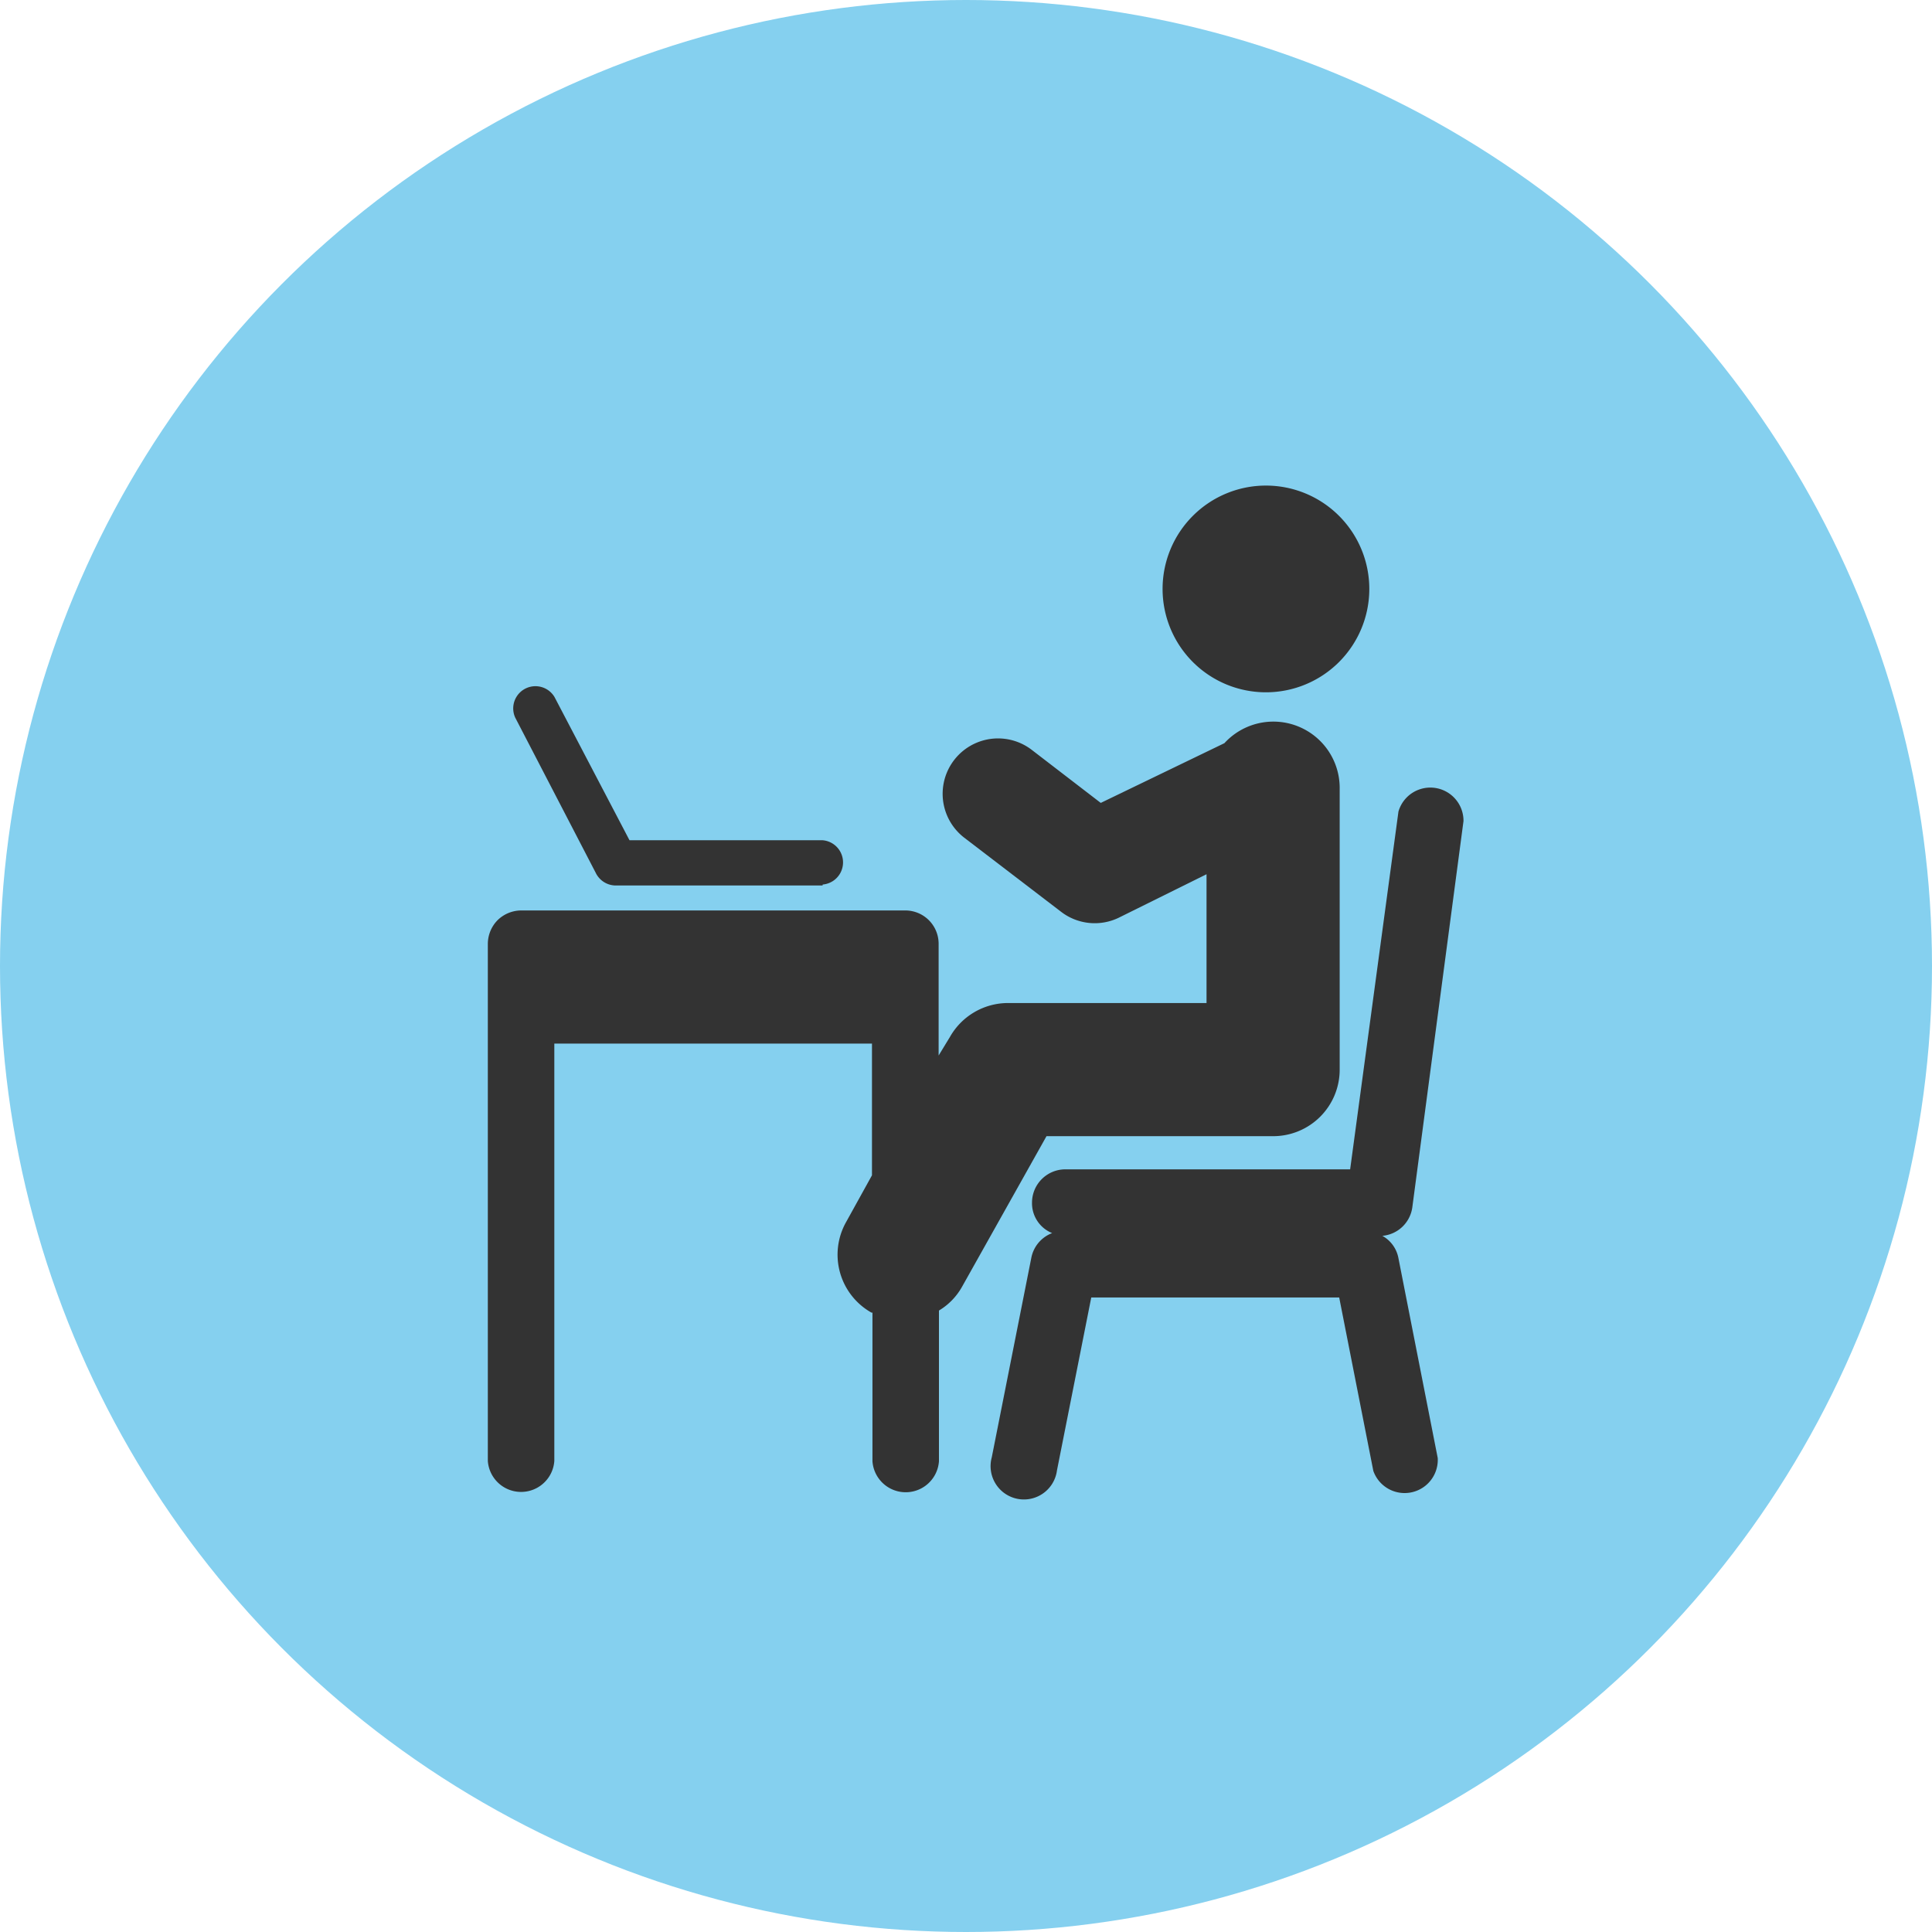
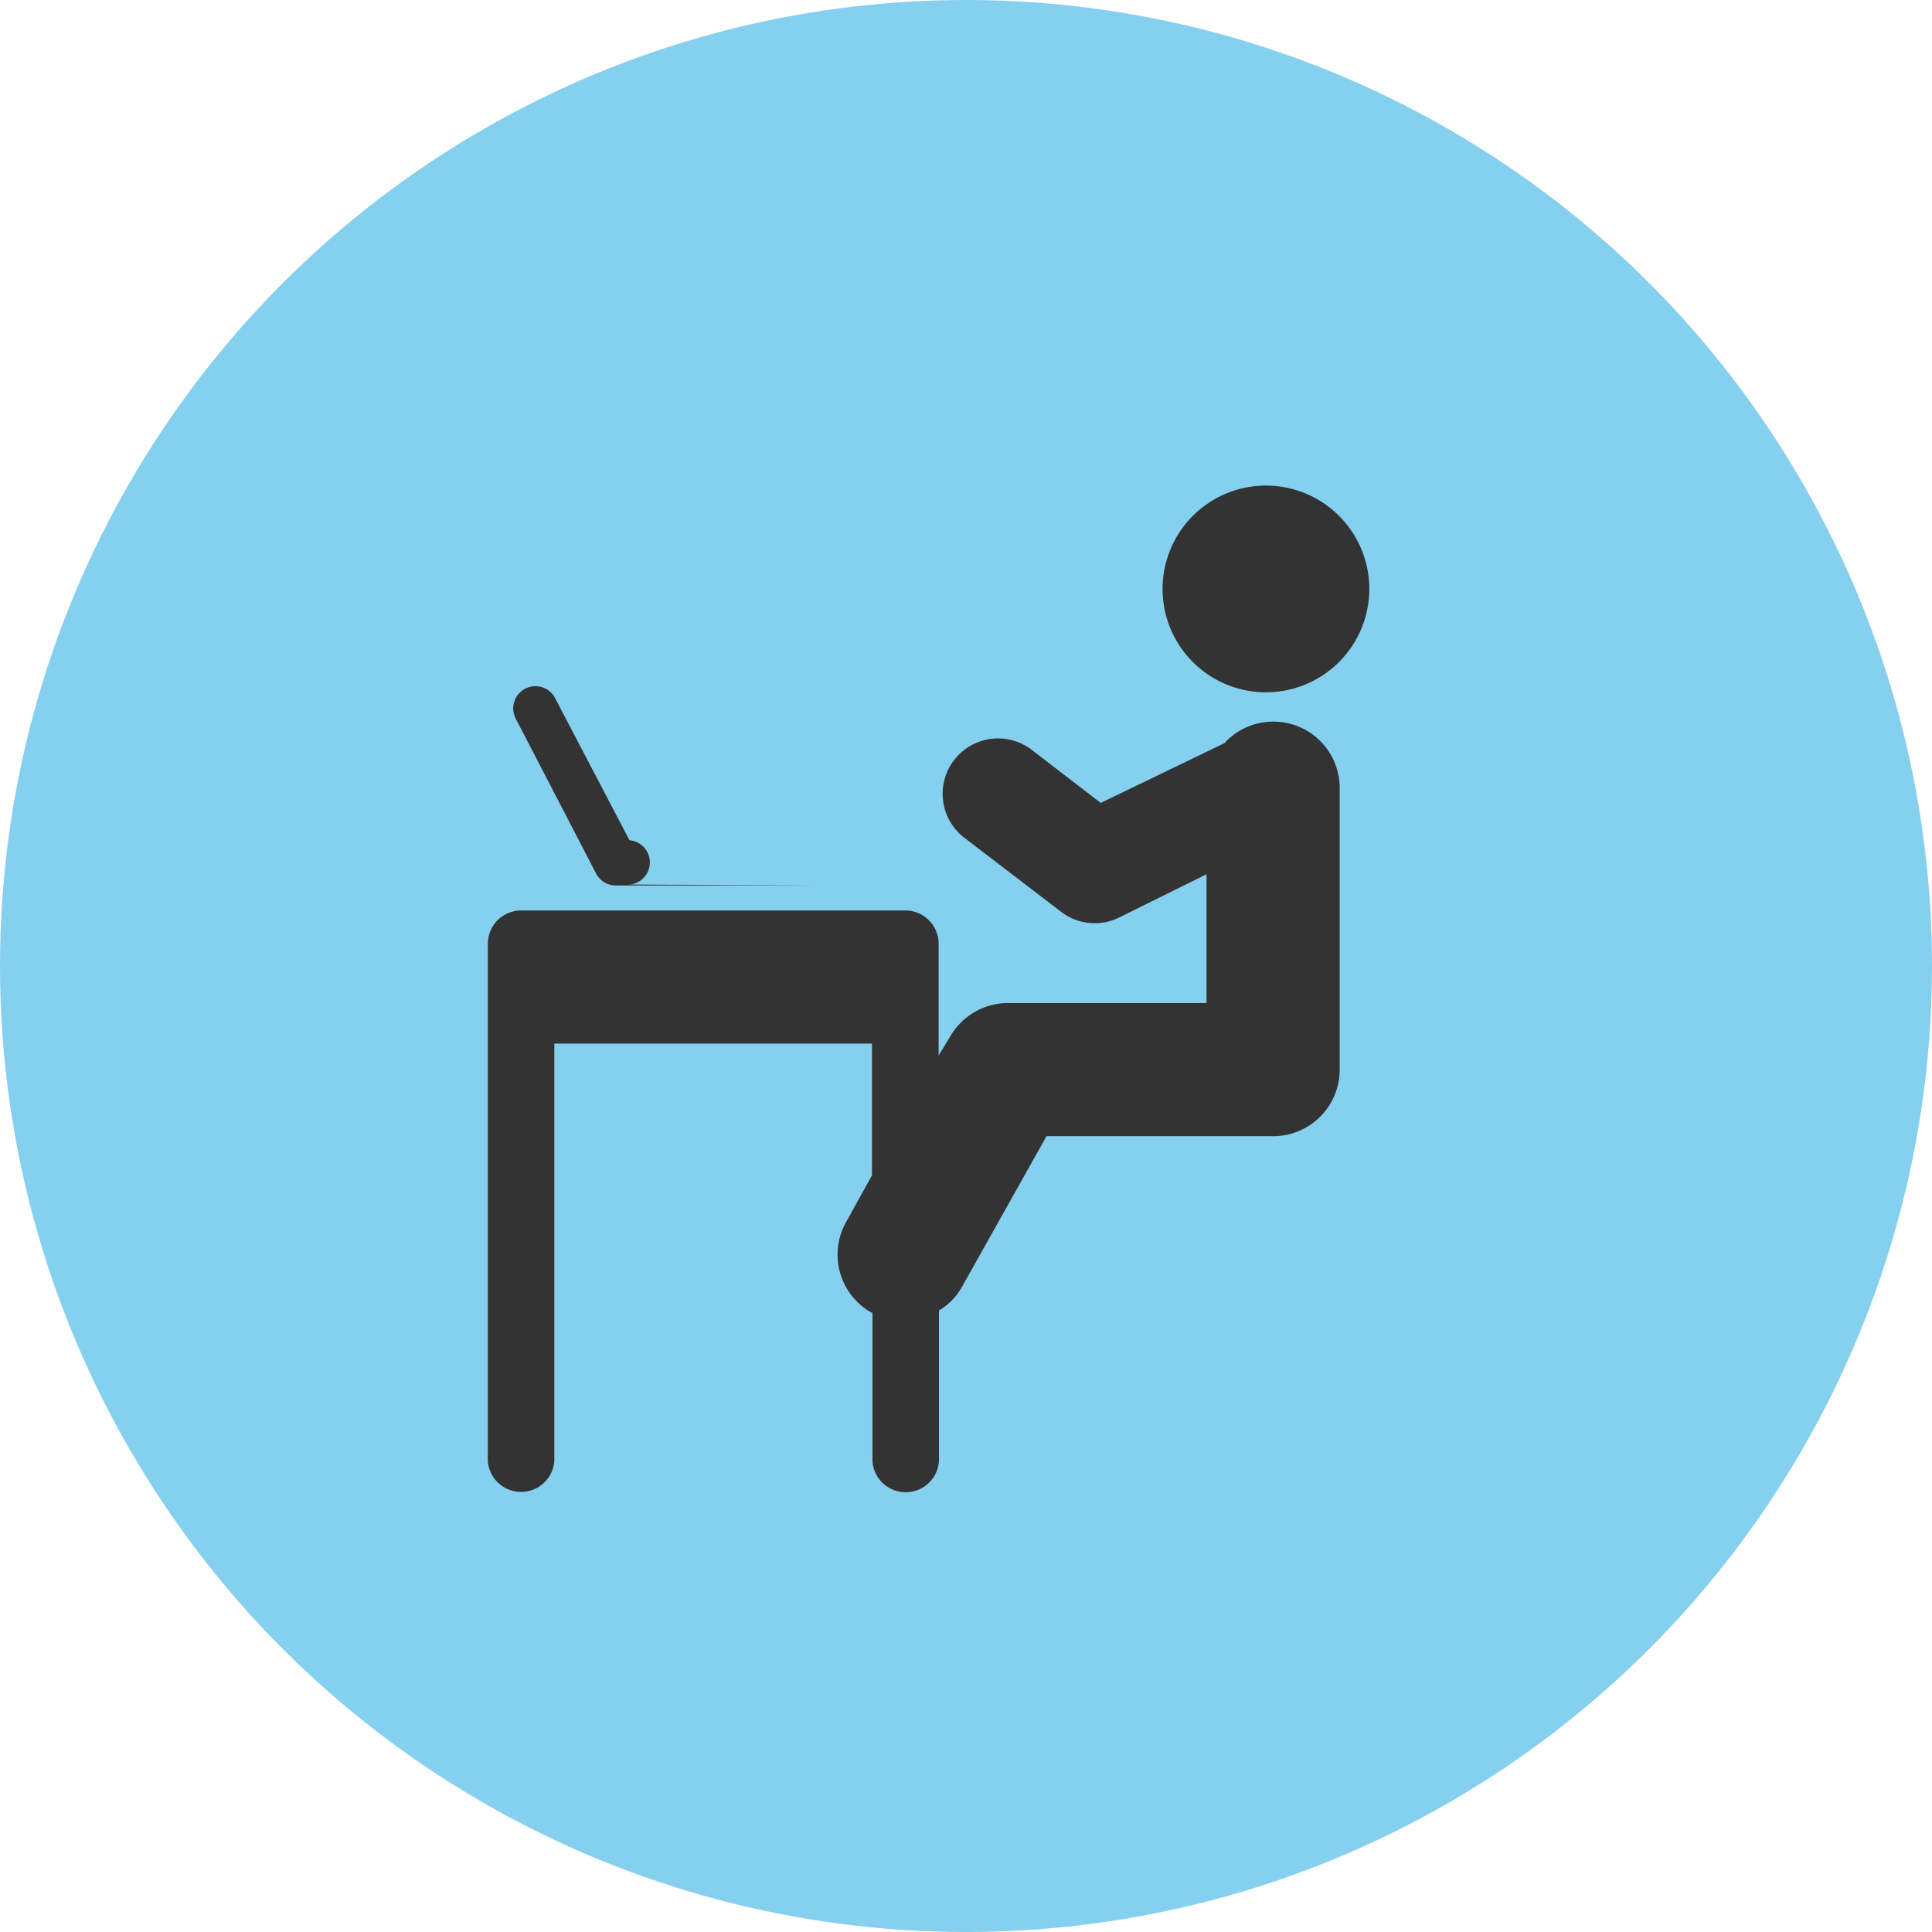
<svg xmlns="http://www.w3.org/2000/svg" viewBox="0 0 120 120">
  <defs>
    <style>.cls-1{fill:#85d0ef;}.cls-2{fill:#333;}</style>
  </defs>
  <g id="レイヤー_2" data-name="レイヤー 2">
    <circle class="cls-1" cx="60" cy="60" r="60" />
    <path class="cls-2" d="M78.63,43a6.42,6.42,0,1,1,6.42-6.42A6.42,6.42,0,0,1,78.63,43Z" />
-     <path class="cls-2" d="M64.06,78.11a2.06,2.06,0,0,1,1.29-1.52A2,2,0,0,1,64.1,74.7a2.07,2.07,0,0,1,2.07-2.07H83.86l3-22.22A2.06,2.06,0,0,1,90.9,51L87.72,75a2.06,2.06,0,0,1-1.86,1.76,2,2,0,0,1,1,1.39l2.44,12.41a2.06,2.06,0,0,1-4,.8L83.18,80.59H67.78L65.65,91.33a2.07,2.07,0,1,1-4.05-.81Z" />
    <path class="cls-2" d="M30.91,57.15a2.11,2.11,0,0,1,1.46-.6H56.24a2.07,2.07,0,0,1,2.06,2.07v6.94L59,64.41a4.15,4.15,0,0,1,3.6-2.11H74.94v-8L69.49,57a3.43,3.43,0,0,1-3.6-.38l-6-4.59a3.44,3.44,0,1,1,4.2-5.45l4.28,3.29,7.68-3.71A4.12,4.12,0,0,1,83.21,49V66.44a4.13,4.13,0,0,1-4.13,4.13H65l-5.25,9.36a4,4,0,0,1-1.43,1.47v9.36a2.07,2.07,0,0,1-4.13,0V81.53l-.06,0a4.13,4.13,0,0,1-1.58-5.62L54.16,73V64.82H34.43V90.74a2.07,2.07,0,0,1-4.13,0l0-32.13A2.11,2.11,0,0,1,30.91,57.15Z" />
-     <path class="cls-2" d="M51.09,55H38.24A1.39,1.39,0,0,1,37,54.21L32,44.57a1.38,1.38,0,0,1,2.44-1.28l4.66,8.9h12a1.38,1.38,0,0,1,0,2.75Z" />
+     <path class="cls-2" d="M51.09,55H38.24A1.39,1.39,0,0,1,37,54.21L32,44.57a1.38,1.38,0,0,1,2.44-1.28l4.66,8.9a1.38,1.38,0,0,1,0,2.75Z" />
  </g>
</svg>